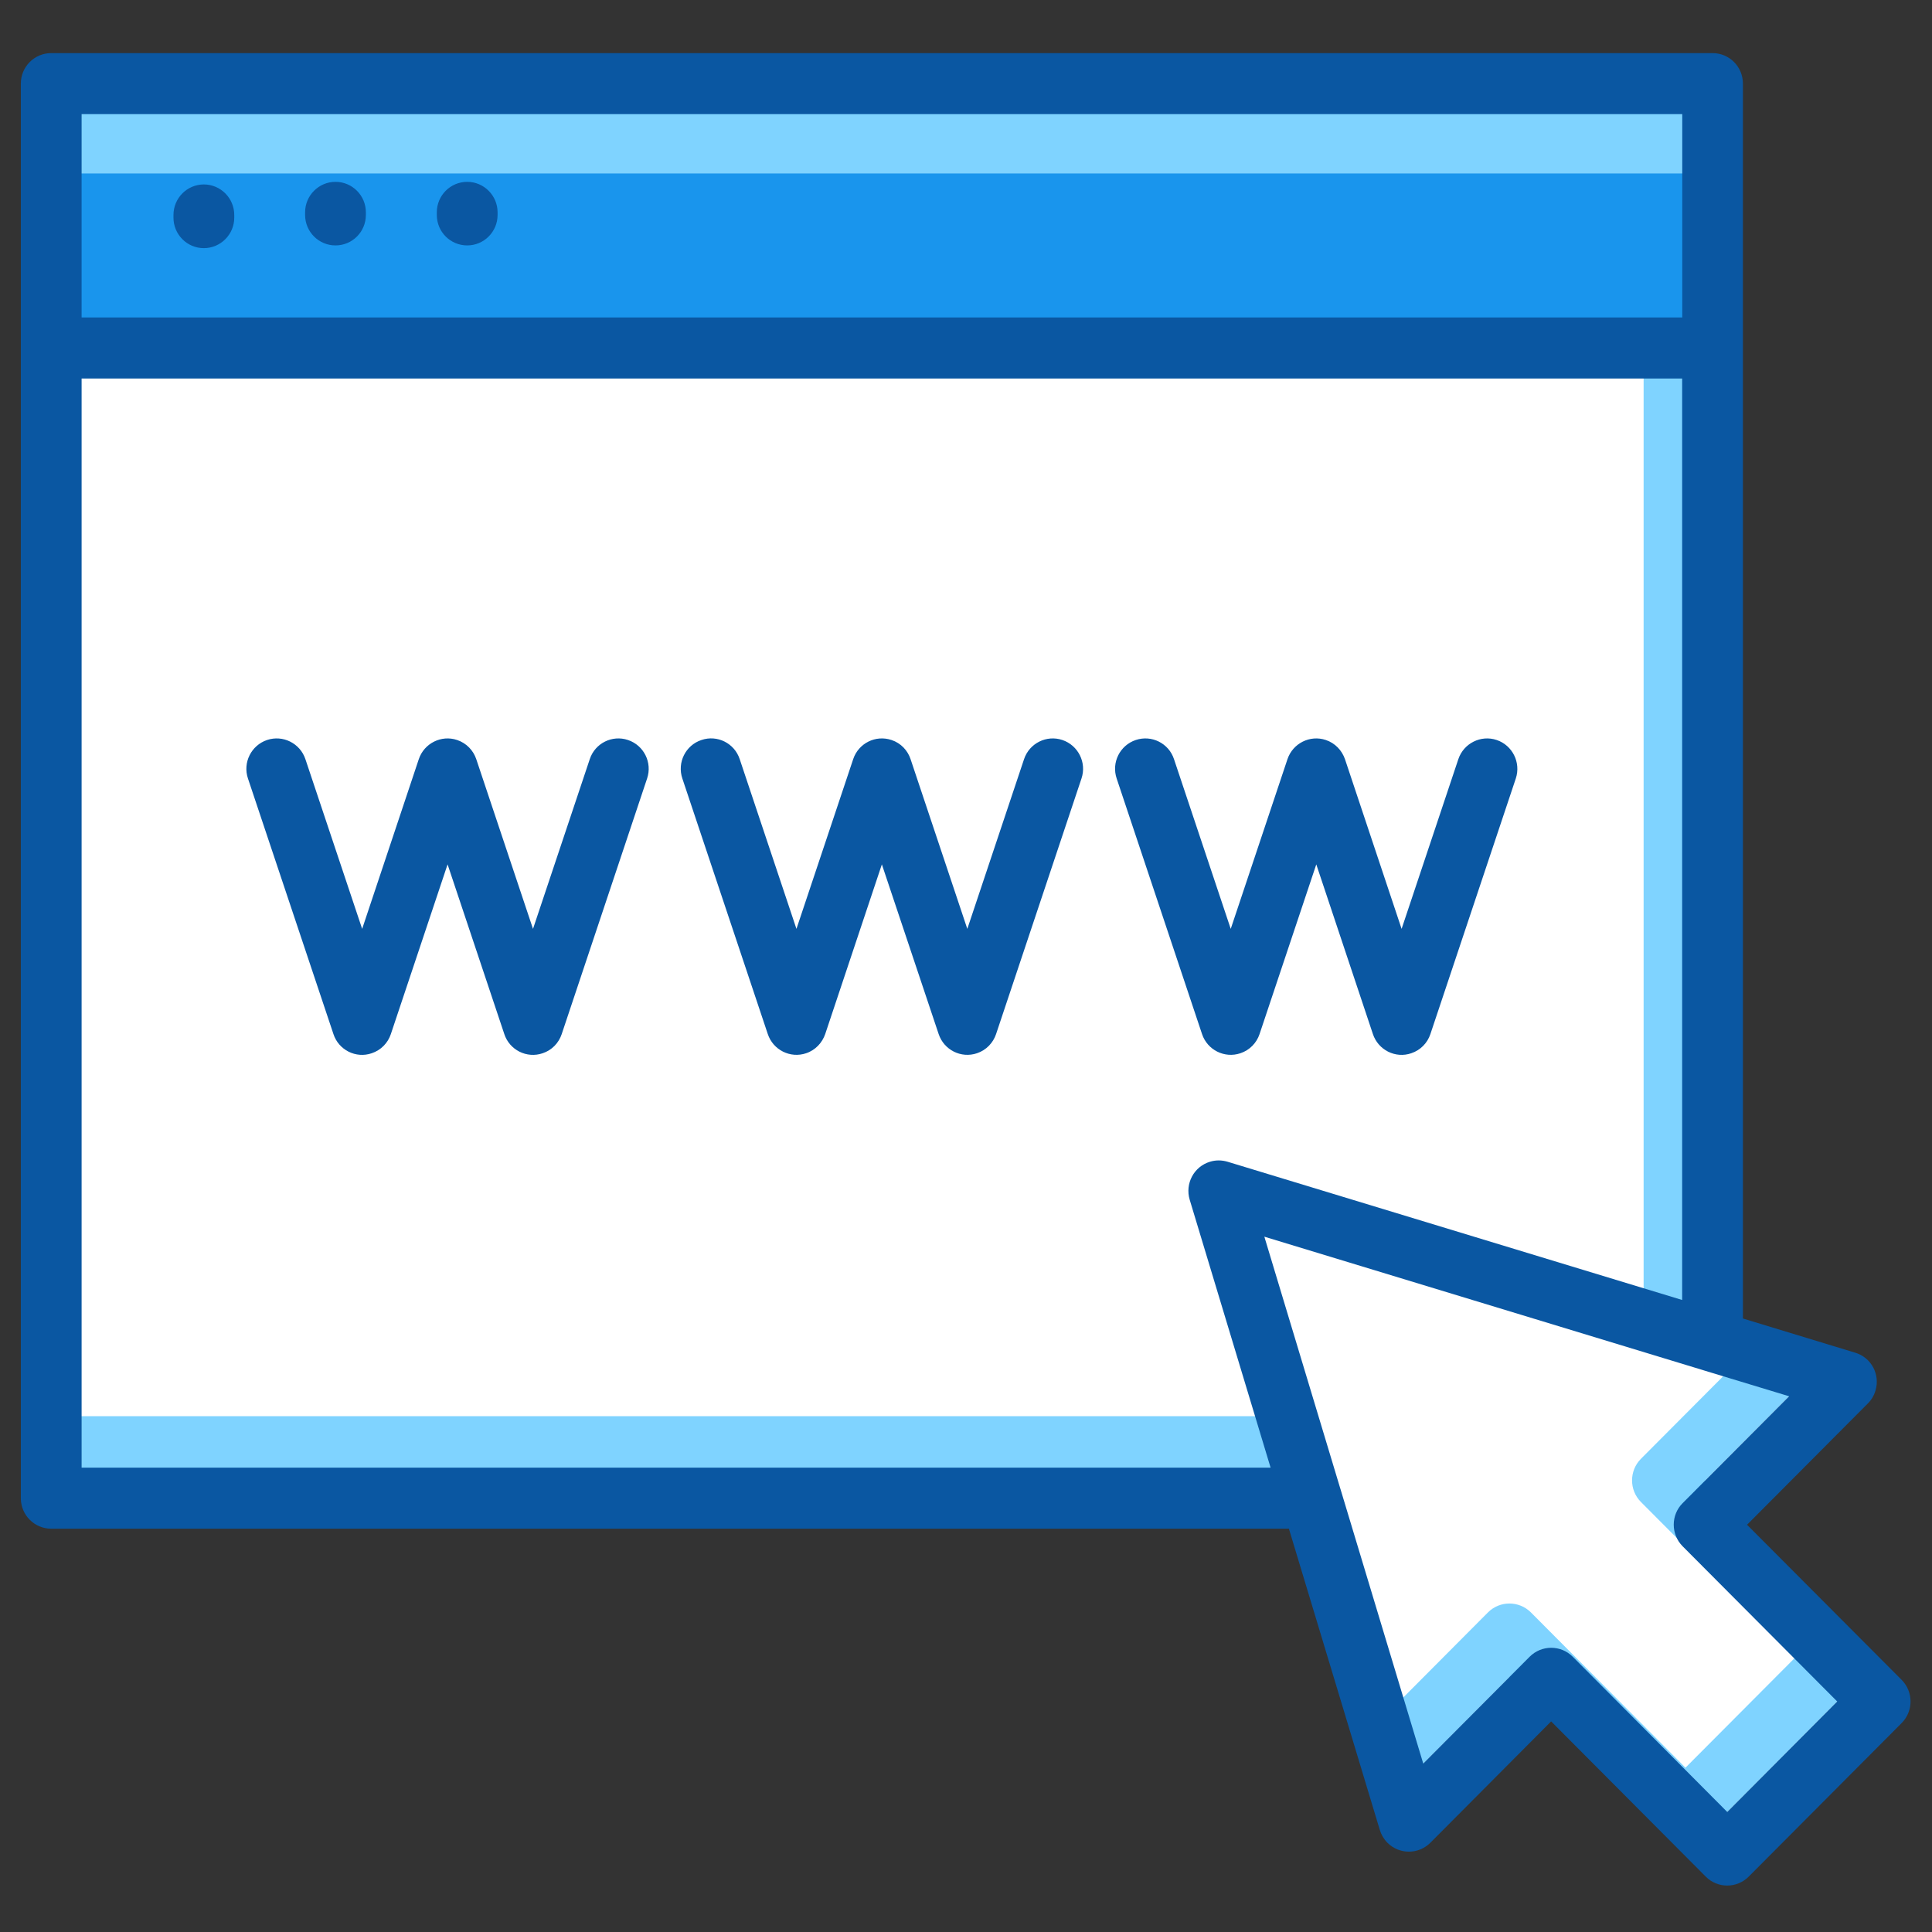
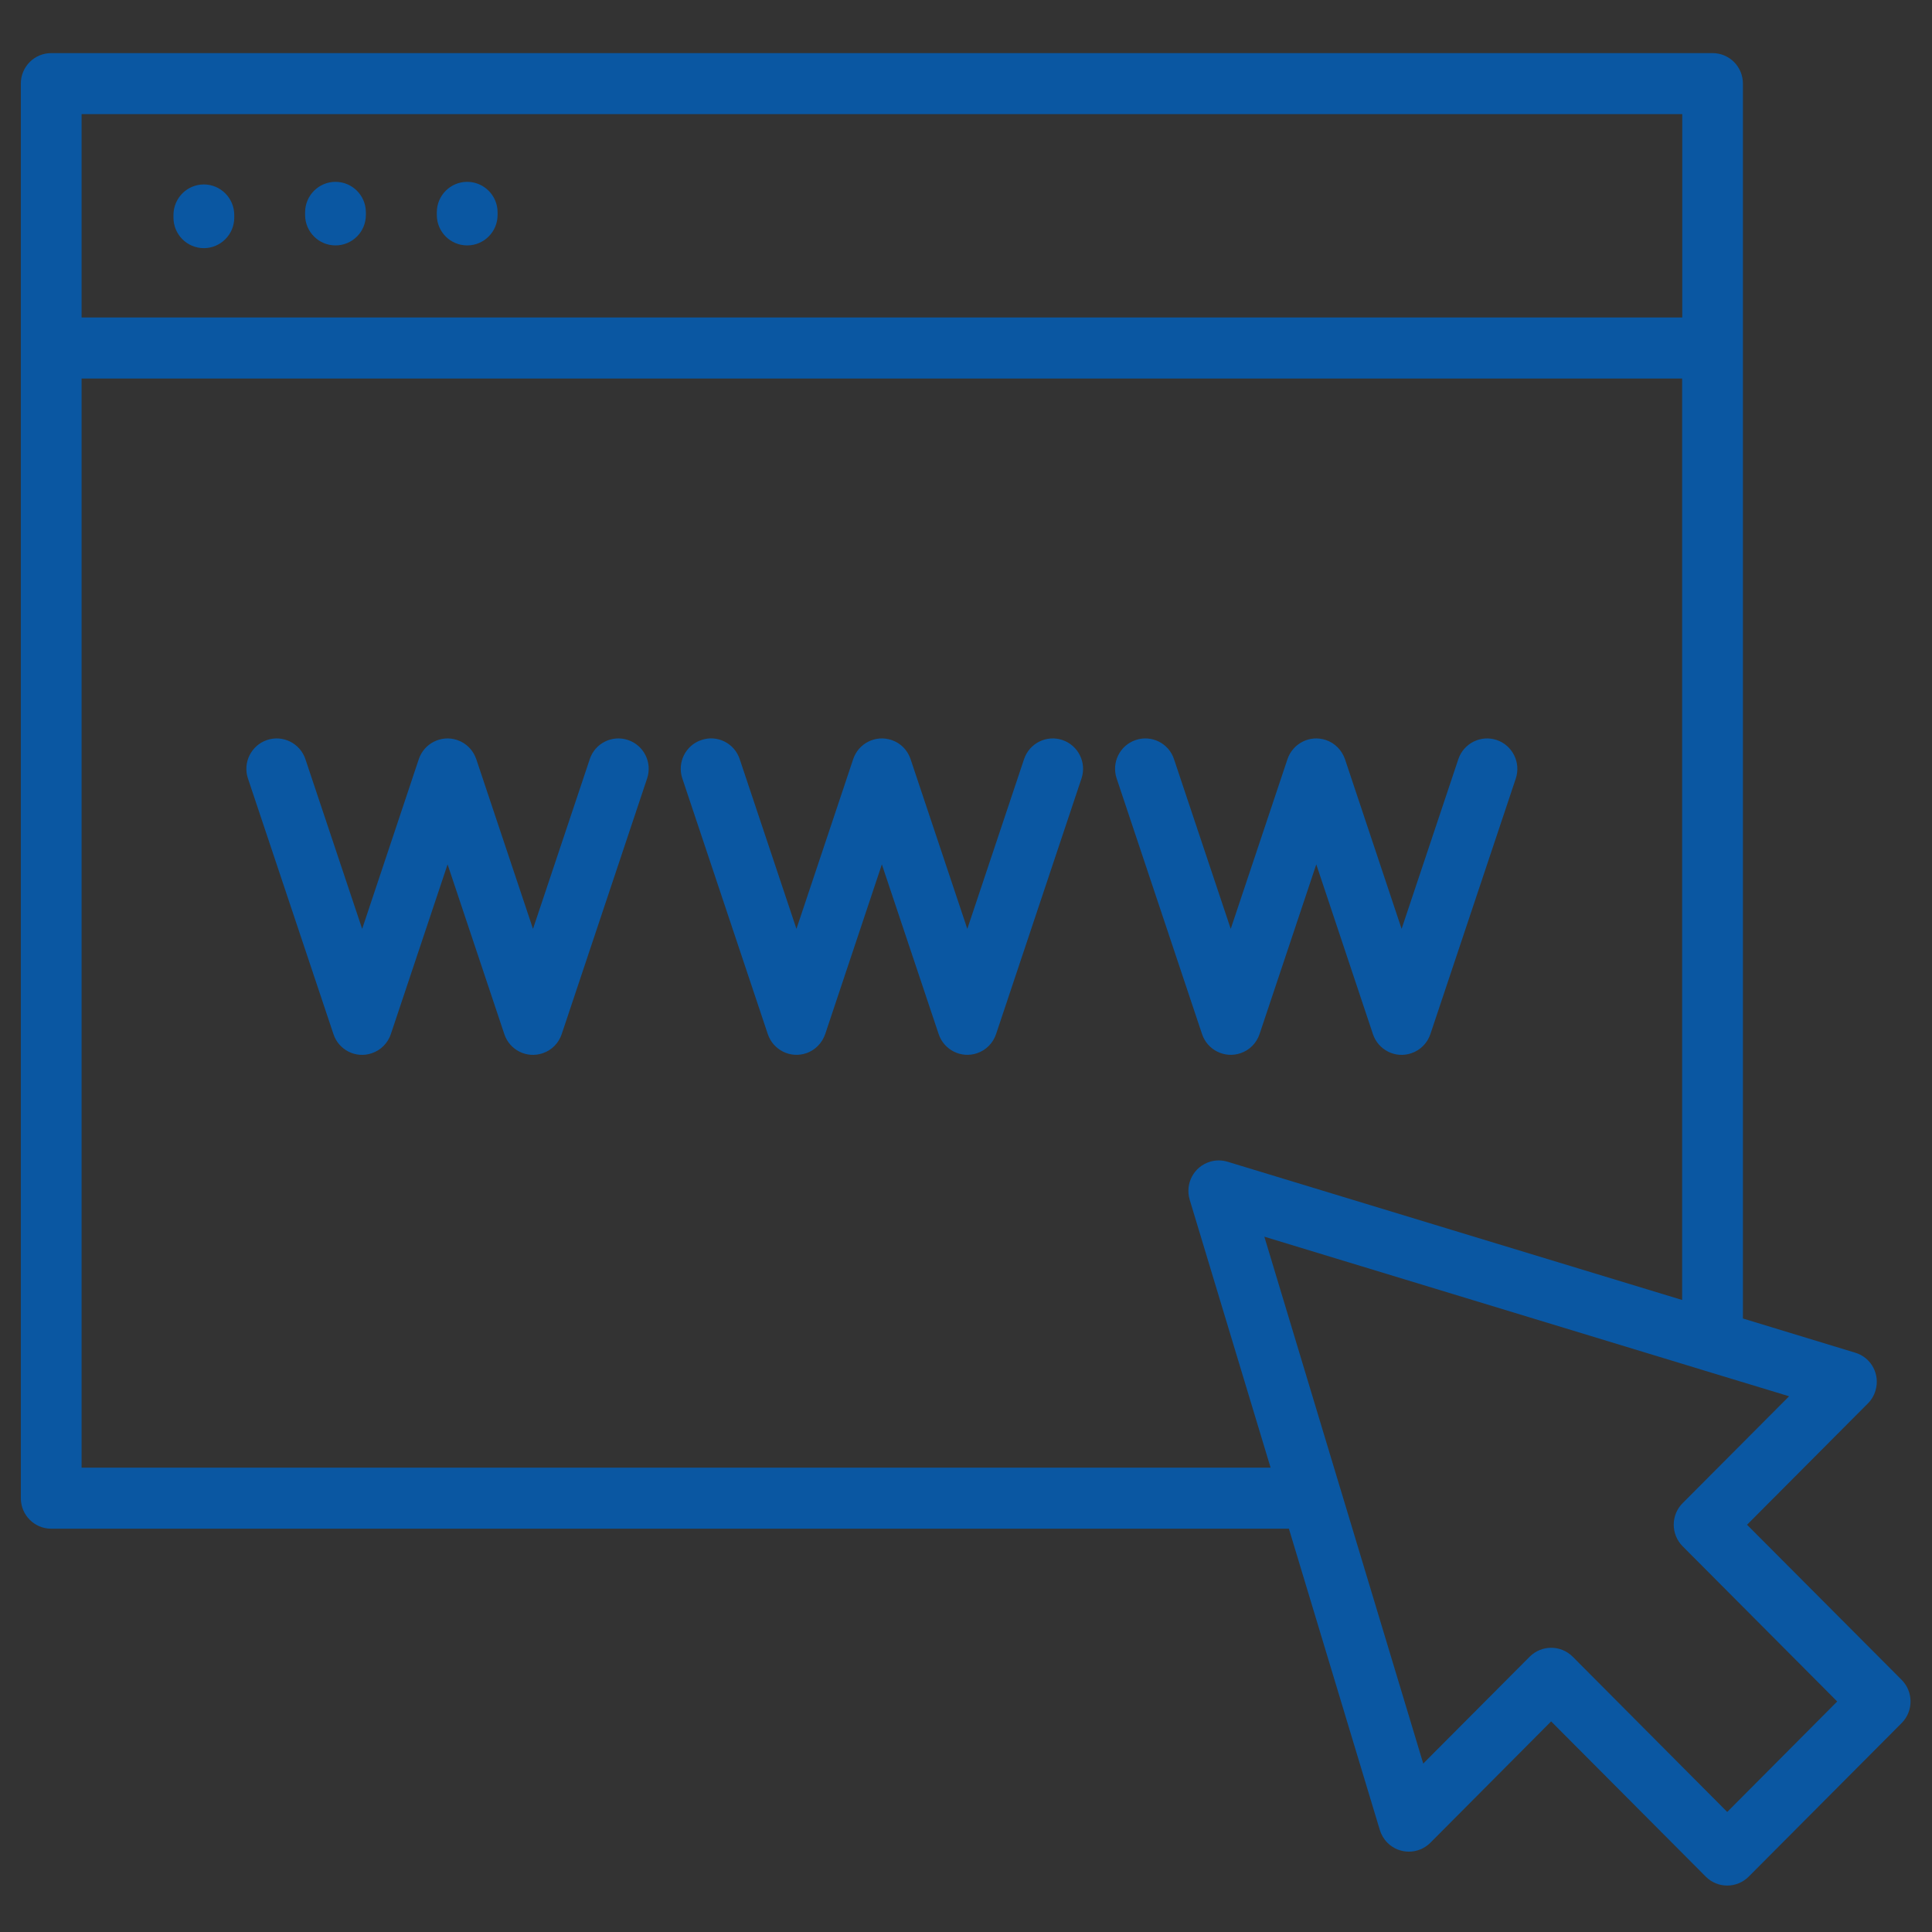
<svg xmlns="http://www.w3.org/2000/svg" width="100" zoomAndPan="magnify" viewBox="0 0 75 75" height="100" preserveAspectRatio="xMidYMid meet">
  <rect x="0" y="0" width="75" height="75" fill="#333333" stroke="none" />
  <defs>
    <clipPath id="6cf44015f3">
      <path d="M 0.793 2.062 L 74.293 2.062 L 74.293 73.312 L 0.793 73.312 Z M 0.793 2.062 " clip-rule="nonzero" />
    </clipPath>
  </defs>
-   <path fill="#1995ed" d="M 2.656 3.133 L 66.605 3.133 L 66.605 13.594 L 2.656 13.594 Z M 2.656 3.133 " fill-opacity="1" fill-rule="evenodd" />
-   <path fill="#ffffff" d="M 72.848 66.184 L 67.062 71.93 L 60.238 65.27 L 54.711 70.363 L 51.266 58.289 C 34.918 58.414 16.926 58.387 2.434 57.762 L 2.77 13.594 L 66.715 13.594 L 66.812 51.82 L 71.68 53.258 L 66.477 59.395 Z M 72.848 66.184 " fill-opacity="1" fill-rule="evenodd" />
-   <path fill="#7fd3ff" d="M 1.965 54.977 L 50.16 54.977 L 50.16 57.336 L 1.605 57.336 C 1.793 56.707 1.793 55.906 1.5 55.254 C 1.668 55.168 1.824 55.074 1.965 54.977 Z M 65.82 4.371 L 1.699 4.371 L 1.699 6.734 L 65.82 6.734 Z M 66.477 59.395 L 67.23 58.508 L 66.199 57.469 L 70.684 52.965 L 65.934 51.559 L 66.156 51.559 L 66.156 14.27 L 63.805 14.27 L 63.805 50.934 L 47.82 46.207 L 47.879 46.414 L 63.809 51.258 L 63.809 51.559 L 64.801 51.559 L 67.832 52.484 L 63.699 56.633 C 63.242 57.094 63.242 57.844 63.699 58.305 L 69.703 64.332 L 65.43 68.621 L 59.43 62.594 C 58.969 62.133 58.223 62.133 57.762 62.594 L 53.668 66.707 L 54.41 69.309 L 58.598 65.105 L 59.469 65.98 L 60.238 65.27 L 66.254 71.141 L 66.266 71.129 L 72.047 65.324 Z M 66.477 59.395 " fill-opacity="1" fill-rule="nonzero" />
  <g clip-path="url(#6cf44015f3)">
    <path fill="#0a57a2" d="M 6.734 8.449 L 6.734 8.348 C 6.734 7.691 7.262 7.16 7.914 7.16 C 8.562 7.16 9.094 7.691 9.094 8.348 L 9.094 8.449 C 9.094 9.102 8.562 9.633 7.914 9.633 C 7.262 9.633 6.734 9.102 6.734 8.449 Z M 13.023 9.527 C 13.676 9.527 14.203 9 14.203 8.344 L 14.203 8.242 C 14.203 7.59 13.676 7.059 13.023 7.059 C 12.375 7.059 11.844 7.59 11.844 8.242 L 11.844 8.344 C 11.844 9 12.375 9.527 13.023 9.527 Z M 18.137 9.527 C 18.785 9.527 19.316 9 19.316 8.344 L 19.316 8.242 C 19.316 7.59 18.785 7.059 18.137 7.059 C 17.484 7.059 16.957 7.59 16.957 8.242 L 16.957 8.344 C 16.957 9 17.484 9.527 18.137 9.527 Z M 48.152 40.887 C 48.516 40.766 48.781 40.484 48.895 40.145 L 51.098 33.555 L 53.297 40.145 C 53.504 40.762 54.172 41.098 54.785 40.887 C 55.148 40.766 55.414 40.484 55.527 40.145 L 58.844 30.219 C 59.047 29.602 58.715 28.934 58.102 28.727 C 57.488 28.52 56.82 28.855 56.613 29.469 L 54.41 36.059 L 52.211 29.469 C 52.094 29.133 51.832 28.848 51.469 28.727 C 50.855 28.52 50.188 28.855 49.98 29.469 L 47.777 36.059 L 45.574 29.469 C 45.371 28.852 44.703 28.52 44.09 28.727 C 43.473 28.934 43.141 29.602 43.348 30.219 L 46.664 40.145 C 46.871 40.762 47.539 41.094 48.152 40.887 Z M 41.242 28.727 C 40.629 28.52 39.961 28.852 39.754 29.469 L 37.551 36.059 L 35.348 29.469 C 35.234 29.129 34.973 28.848 34.609 28.727 C 33.992 28.52 33.328 28.852 33.121 29.469 L 30.918 36.059 L 28.715 29.469 C 28.512 28.852 27.844 28.516 27.23 28.727 C 26.613 28.93 26.281 29.602 26.488 30.219 L 29.805 40.141 C 30.012 40.762 30.68 41.094 31.293 40.887 C 31.656 40.766 31.918 40.48 32.035 40.141 L 34.234 33.555 L 36.438 40.141 C 36.645 40.762 37.312 41.094 37.926 40.887 C 38.289 40.766 38.555 40.48 38.668 40.141 L 41.984 30.219 C 42.191 29.602 41.855 28.934 41.242 28.727 Z M 24.379 28.727 C 23.766 28.52 23.098 28.852 22.895 29.469 L 20.691 36.059 L 18.488 29.469 C 18.375 29.133 18.109 28.848 17.746 28.727 C 17.133 28.52 16.465 28.855 16.258 29.469 L 14.059 36.059 L 11.855 29.469 C 11.648 28.852 10.98 28.52 10.367 28.727 C 9.754 28.934 9.418 29.602 9.625 30.219 L 12.945 40.145 C 13.148 40.762 13.816 41.098 14.43 40.887 C 14.793 40.766 15.059 40.484 15.172 40.145 L 17.375 33.555 L 19.578 40.145 C 19.781 40.762 20.449 41.098 21.066 40.887 C 21.43 40.766 21.691 40.484 21.805 40.145 L 25.121 30.219 C 25.328 29.602 24.996 28.934 24.379 28.727 Z M 73.824 66.887 L 67.883 72.852 C 67.422 73.312 66.676 73.312 66.219 72.852 L 60.215 66.824 L 55.527 71.535 C 55.066 71.996 54.32 71.996 53.859 71.535 C 53.715 71.387 53.617 71.215 53.562 71.031 L 50.035 59.344 L 1.988 59.344 C 1.336 59.344 0.809 58.812 0.809 58.16 L 0.809 13.512 C 0.809 13.512 0.809 13.508 0.809 13.508 L 0.809 3.246 C 0.809 2.59 1.336 2.062 1.988 2.062 L 66.484 2.062 C 67.133 2.062 67.66 2.59 67.66 3.246 L 67.66 51.184 L 72.02 52.512 C 72.645 52.699 72.996 53.359 72.805 53.984 C 72.746 54.188 72.637 54.359 72.5 54.492 L 67.82 59.191 L 73.824 65.215 C 74.281 65.676 74.281 66.426 73.824 66.887 Z M 3.168 4.43 L 3.168 12.324 L 65.305 12.324 L 65.305 4.43 Z M 49.324 56.973 L 46.184 46.574 C 45.996 45.945 46.348 45.285 46.973 45.098 C 47.203 45.027 47.438 45.035 47.652 45.098 L 65.301 50.465 L 65.301 14.695 L 3.168 14.695 L 3.168 56.973 Z M 71.32 66.051 L 65.32 60.027 C 64.859 59.562 64.859 58.812 65.32 58.352 L 69.453 54.203 L 66.145 53.199 C 66.137 53.195 66.129 53.191 66.121 53.191 L 49.082 48.008 L 52.035 57.801 C 52.035 57.805 52.035 57.809 52.039 57.812 L 55.25 68.461 L 59.383 64.312 C 59.844 63.852 60.59 63.852 61.051 64.312 L 67.051 70.34 Z M 71.32 66.051 " fill-opacity="1" fill-rule="nonzero" />
  </g>
</svg>